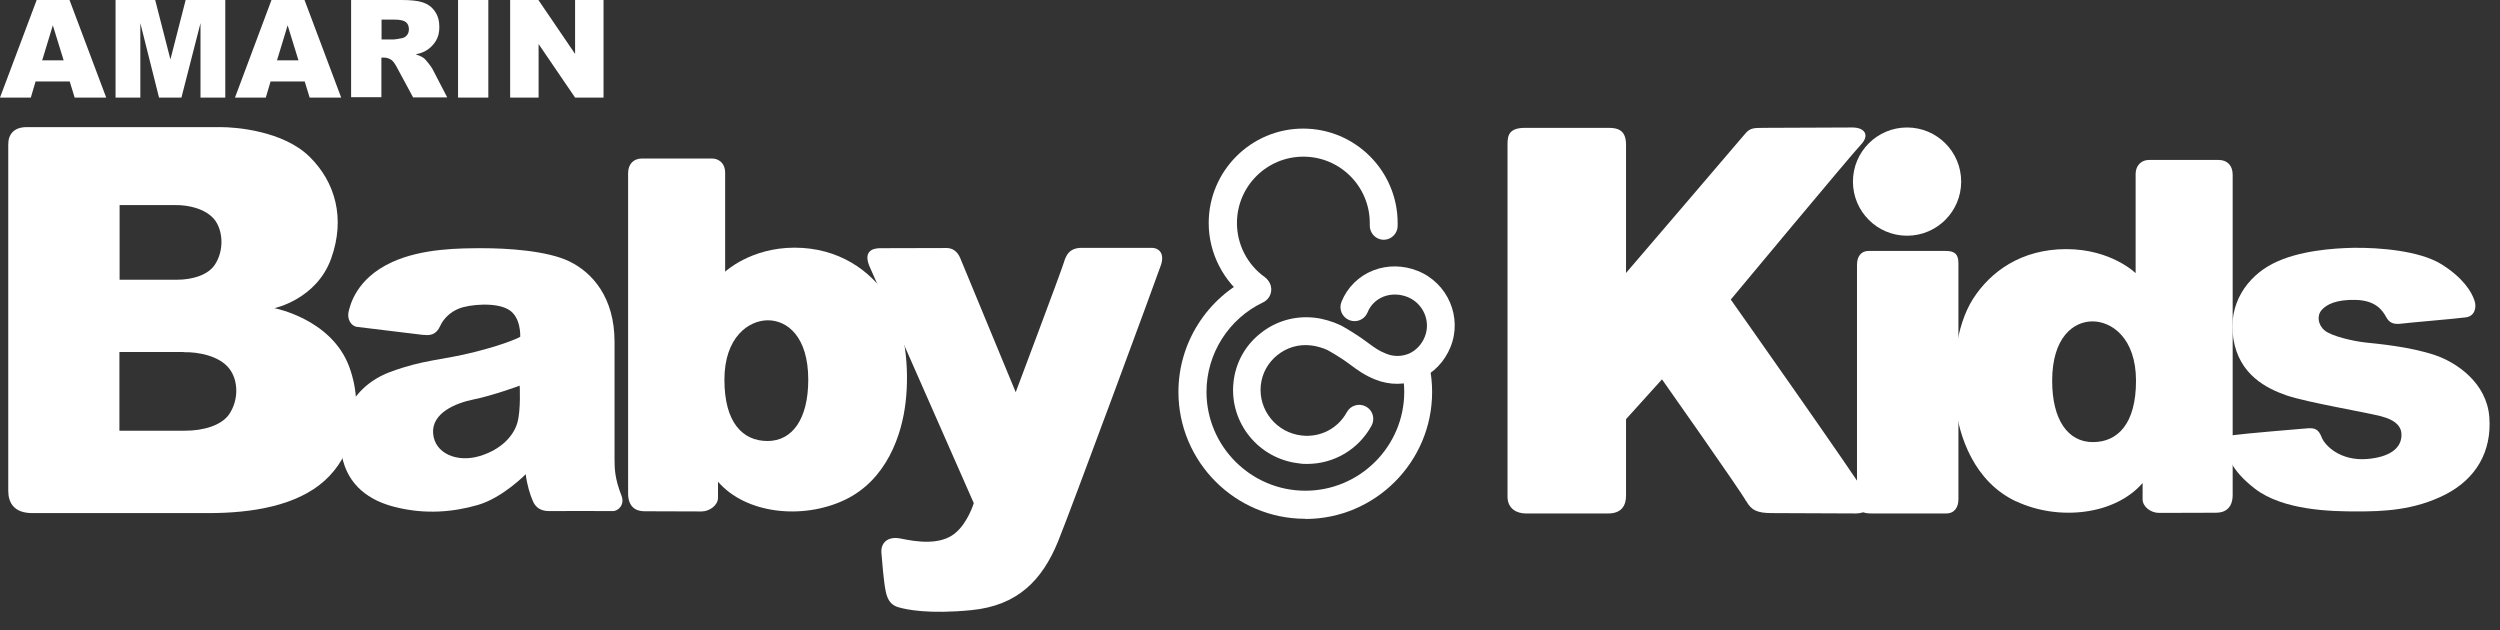
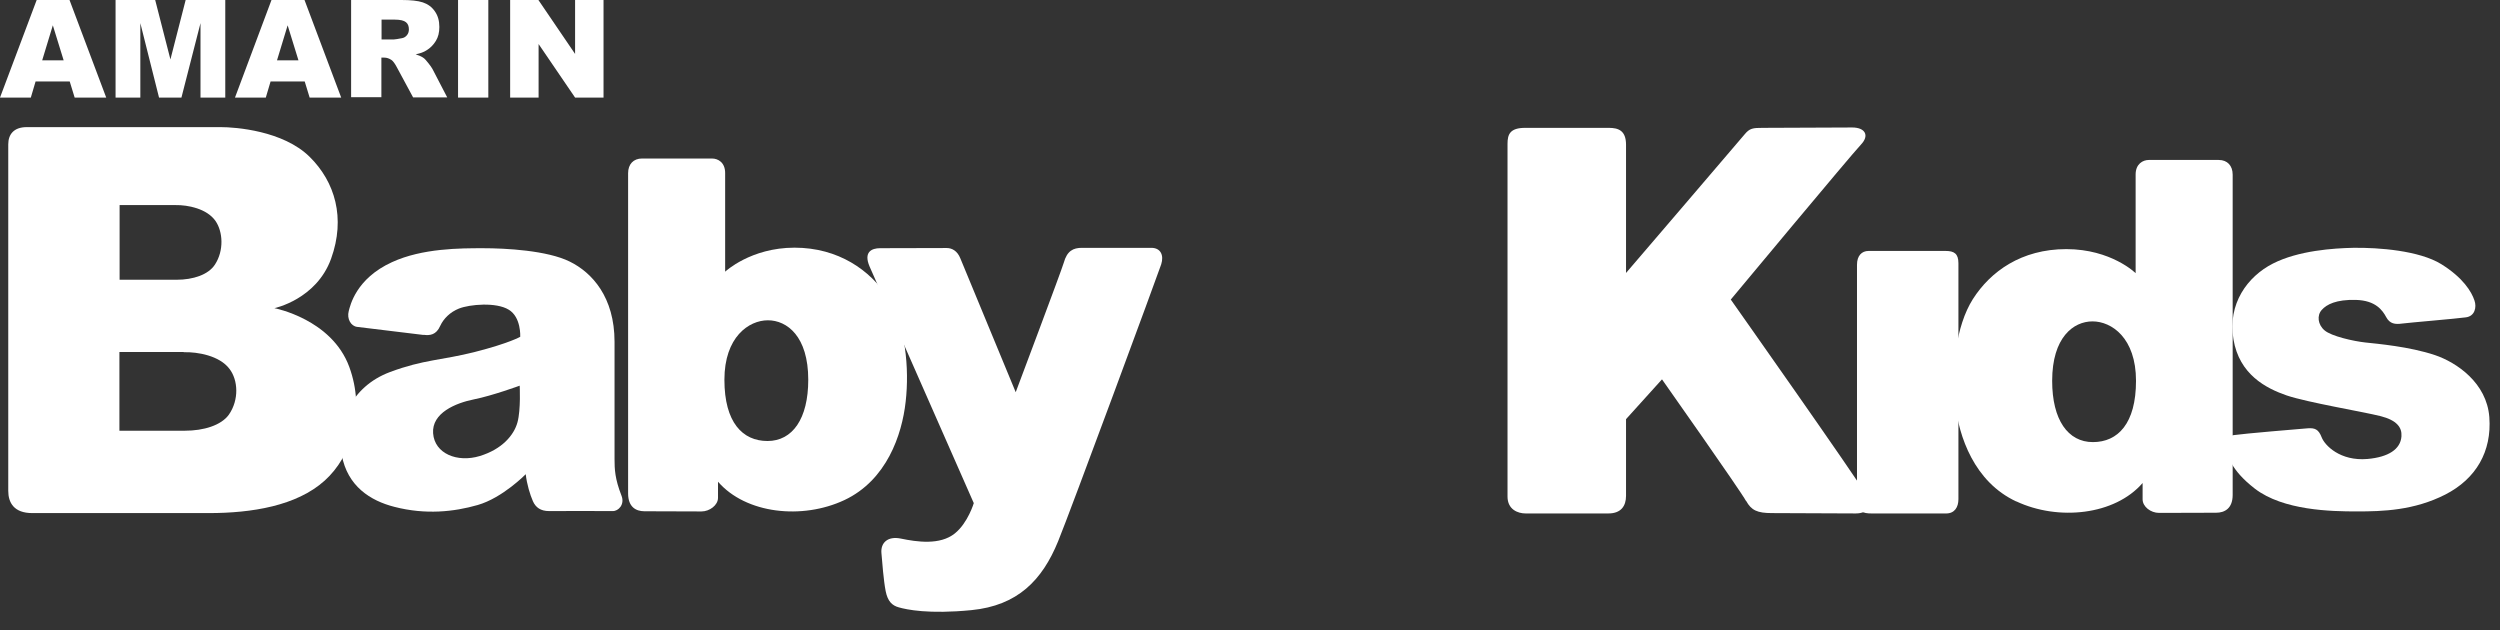
<svg xmlns="http://www.w3.org/2000/svg" width="119" height="30" viewBox="0 0 119 30" fill="none">
  <rect x="0" y="0" width="119" height="30" fill="#333333" stroke="none" />
  <path d="M3.327 3.877H1.694L1.467 4.645H0L1.746 0H3.309L5.056 4.645H3.554L3.318 3.877H3.327ZM3.03 2.873L2.515 1.205L2.008 2.873H3.03Z" fill="white" />
  <path d="M5.501 0H7.387L8.112 2.829L8.837 0H10.723V4.645H9.544V1.1L8.636 4.645H7.57L6.68 1.1V4.645H5.501V0Z" fill="white" />
  <path d="M14.504 3.877H12.88L12.652 4.645H11.185L12.923 0H14.495L16.241 4.645H14.739L14.504 3.877ZM14.207 2.873L13.692 1.205L13.185 2.873H14.207Z" fill="white" />
  <path d="M16.713 4.645V0H19.105C19.551 0 19.891 0.035 20.127 0.114C20.363 0.192 20.555 0.332 20.695 0.533C20.843 0.742 20.913 0.987 20.913 1.284C20.913 1.546 20.86 1.764 20.747 1.947C20.634 2.131 20.485 2.288 20.293 2.401C20.171 2.48 20.005 2.541 19.787 2.585C19.961 2.646 20.083 2.698 20.162 2.759C20.214 2.794 20.293 2.882 20.389 3.004C20.485 3.126 20.555 3.222 20.59 3.292L21.288 4.637H19.664L18.896 3.213C18.8 3.03 18.712 2.908 18.634 2.855C18.529 2.785 18.416 2.742 18.285 2.742H18.154V4.628H16.713V4.645ZM18.154 1.877H18.756C18.817 1.877 18.948 1.851 19.14 1.816C19.236 1.799 19.315 1.746 19.376 1.668C19.437 1.589 19.463 1.502 19.463 1.397C19.463 1.249 19.42 1.135 19.324 1.057C19.228 0.978 19.053 0.934 18.791 0.934H18.162V1.877H18.154Z" fill="white" />
  <path d="M21.803 0H23.244V4.645H21.803V0Z" fill="white" />
  <path d="M24.283 0H25.628L27.374 2.567V0H28.728V4.645H27.374L25.637 2.096V4.645H24.283V0Z" fill="white" />
  <path d="M9.937 24.423H1.536C0.663 24.423 0.393 23.925 0.393 23.366V6.872C0.393 6.391 0.663 6.051 1.274 6.051H10.504C11.203 6.051 13.473 6.217 14.739 7.465C15.944 8.653 16.459 10.373 15.761 12.312C15.062 14.25 13.062 14.669 13.062 14.669C13.062 14.669 15.787 15.184 16.625 17.463C17.402 19.585 16.739 21.724 15.455 22.877C14.119 24.082 11.98 24.423 9.937 24.423ZM8.74 16.756C8.391 16.756 5.684 16.756 5.684 16.756V20.502H8.801C9.692 20.502 10.53 20.249 10.897 19.734C11.386 19.026 11.334 18.092 10.923 17.559C10.452 16.931 9.413 16.747 8.749 16.765M8.365 9.762C8.059 9.762 5.693 9.762 5.693 9.762V13.316H8.408C9.186 13.316 9.919 13.08 10.233 12.591C10.67 11.919 10.609 11.028 10.26 10.521C9.849 9.928 8.941 9.753 8.356 9.762" fill="white" />
  <path d="M20.17 15.945C19.873 15.91 17.184 15.587 17.001 15.56C16.704 15.525 16.503 15.176 16.599 14.809C16.669 14.547 16.94 13.264 18.66 12.478C20.101 11.815 21.917 11.815 22.991 11.815C24.065 11.815 26.047 11.919 27.121 12.452C28.186 12.976 29.252 14.146 29.252 16.268V21.847C29.252 22.336 29.269 22.79 29.583 23.594C29.749 24.013 29.435 24.336 29.164 24.327C28.902 24.319 26.283 24.327 26.134 24.327C25.733 24.327 25.497 24.153 25.366 23.856C25.235 23.559 25.078 23.052 25.025 22.572C25.025 22.572 23.925 23.698 22.738 24.039C21.611 24.362 20.258 24.511 18.773 24.126C17.638 23.838 16.538 23.148 16.267 21.655C16.005 20.18 16.678 18.416 18.564 17.709C20.179 17.106 21.017 17.158 22.624 16.748C24.231 16.338 24.763 16.032 24.763 16.032C24.763 16.032 24.816 15.098 24.213 14.74C23.619 14.373 22.353 14.486 21.847 14.687C21.428 14.853 21.113 15.168 20.956 15.508C20.764 15.945 20.467 15.979 20.153 15.936M24.746 18.355C24.746 18.355 23.436 18.835 22.563 19.009C21.69 19.184 20.546 19.656 20.616 20.625C20.686 21.594 21.768 22.031 22.834 21.708C23.899 21.385 24.466 20.712 24.632 20.101C24.798 19.498 24.737 18.346 24.737 18.346" fill="white" />
  <path d="M34.177 22.922V23.699C34.177 24.048 33.775 24.345 33.391 24.345C33.007 24.345 31.077 24.336 30.675 24.336C30.273 24.336 29.898 24.135 29.898 23.489V8.243C29.898 7.816 30.151 7.545 30.562 7.545H33.888C34.185 7.545 34.517 7.737 34.517 8.235V12.932C34.517 12.932 35.731 11.789 37.818 11.789C39.905 11.789 41.424 12.863 42.262 14.164C43.1 15.465 43.293 17.534 43.109 19.123C42.935 20.704 42.201 22.861 40.193 23.804C38.184 24.747 35.504 24.459 34.177 22.93M36.534 20.992C37.722 20.992 38.473 19.935 38.473 18.076C38.473 16.006 37.46 15.246 36.552 15.246C35.644 15.246 34.482 16.041 34.482 18.076C34.482 20.11 35.347 20.992 36.534 20.992Z" fill="white" />
  <path d="M95.98 23.873C93.972 22.939 93.239 20.782 93.064 19.193C92.889 17.612 93.082 15.543 93.911 14.233C94.749 12.923 96.216 11.858 98.356 11.858C100.495 11.858 101.656 13.002 101.656 13.002V8.304C101.656 7.806 101.997 7.614 102.285 7.614H105.612C106.022 7.614 106.275 7.885 106.275 8.313V23.559C106.275 24.205 105.891 24.406 105.489 24.406C105.088 24.406 103.175 24.414 102.774 24.414C102.372 24.414 101.988 24.117 101.988 23.768V22.991C100.669 24.519 97.98 24.807 95.972 23.864M101.674 18.127C101.674 16.084 100.512 15.298 99.604 15.298C98.696 15.298 97.683 16.058 97.683 18.127C97.683 19.987 98.434 21.044 99.622 21.044C100.809 21.044 101.674 20.162 101.674 18.127Z" fill="white" />
  <path d="M46.349 23.943C46.349 23.943 41.511 12.95 41.389 12.679C41.101 11.998 41.485 11.814 41.895 11.814C42.306 11.814 44.812 11.806 45.065 11.806C45.318 11.806 45.571 11.945 45.711 12.295C45.851 12.644 48.348 18.669 48.348 18.669C48.348 18.669 50.54 12.845 50.636 12.504C50.793 11.937 51.09 11.797 51.5 11.797H54.801C55.246 11.797 55.412 12.146 55.273 12.583C55.133 13.011 50.933 24.388 50.365 25.768C49.605 27.628 48.435 28.824 46.244 29.042C44.2 29.243 43.153 29.016 42.786 28.911C42.463 28.824 42.253 28.623 42.157 28.134C42.061 27.645 41.991 26.755 41.956 26.327C41.913 25.846 42.245 25.506 42.882 25.637C43.642 25.794 44.742 25.96 45.449 25.392C46.078 24.886 46.357 23.934 46.357 23.934" fill="white" />
  <path d="M83.11 23.846C82.865 23.384 79.111 18.057 79.111 18.057L77.399 19.952V23.602C77.399 24.082 77.163 24.44 76.561 24.44H72.614C72.256 24.44 71.758 24.257 71.758 23.637V6.845C71.758 6.4 71.872 6.086 72.597 6.086H76.578C77.041 6.086 77.399 6.217 77.399 6.889V12.993C77.399 12.993 82.795 6.697 83.04 6.4C83.284 6.103 83.433 6.086 83.913 6.086C84.393 6.086 87.554 6.068 88.165 6.068C88.777 6.068 89.004 6.444 88.576 6.889C88.148 7.334 82.385 14.259 82.385 14.259C82.385 14.259 88.427 22.825 88.829 23.549C89.109 24.056 88.943 24.44 88.331 24.44C87.72 24.44 85.031 24.423 84.341 24.423C83.651 24.423 83.363 24.292 83.118 23.846" fill="white" />
-   <path d="M93.352 8.644C93.352 10.068 92.199 11.22 90.776 11.22C89.353 11.22 88.2 10.068 88.2 8.644C88.2 7.221 89.353 6.068 90.776 6.068C92.199 6.068 93.352 7.221 93.352 8.644Z" fill="white" />
  <path d="M88.393 23.794V12.6C88.393 12.172 88.62 11.945 88.943 11.945H92.61C93.012 11.945 93.221 12.068 93.221 12.53V23.759C93.221 24.144 93.038 24.441 92.636 24.441H89.1C88.672 24.441 88.393 24.362 88.393 23.786" fill="white" />
  <path d="M114.309 20.755C114.335 20.362 114.108 20.004 113.296 19.803C112.493 19.602 109.838 19.157 108.852 18.825C107.865 18.485 106.59 17.83 106.311 16.145C106.031 14.46 106.974 13.167 108.188 12.547C109.402 11.927 111.078 11.814 112.021 11.796C113.226 11.779 115.156 11.927 116.204 12.573C117.243 13.22 117.645 13.883 117.784 14.302C117.898 14.625 117.802 15.053 117.374 15.106C116.946 15.167 114.658 15.359 114.335 15.402C114.012 15.446 113.759 15.42 113.584 15.097C113.41 14.774 113.086 14.302 112.143 14.276C111.2 14.25 110.746 14.494 110.519 14.748C110.275 15.01 110.327 15.455 110.65 15.726C110.973 16.005 112.03 16.241 112.589 16.302C113.148 16.363 114.684 16.494 115.907 16.904C116.937 17.254 118.369 18.223 118.492 19.856C118.614 21.489 117.863 22.79 116.396 23.541C114.903 24.3 113.418 24.344 112.187 24.344C110.956 24.344 108.686 24.3 107.332 23.261C106.136 22.336 106.057 21.663 105.935 21.358C105.822 21.052 105.848 20.79 106.319 20.712C106.791 20.642 109.489 20.415 109.838 20.388C110.188 20.362 110.362 20.432 110.511 20.816C110.659 21.201 111.393 21.96 112.694 21.847C113.689 21.759 114.265 21.384 114.309 20.773" fill="white" />
-   <path d="M62.232 22.083C62.101 22.083 61.97 22.083 61.839 22.057C59.909 21.847 58.512 20.118 58.713 18.206C58.809 17.28 59.263 16.451 59.988 15.875C60.721 15.281 61.638 15.019 62.581 15.124C62.974 15.167 63.446 15.307 63.812 15.482C63.865 15.508 64.485 15.848 65.07 16.285C65.445 16.564 65.646 16.704 65.978 16.835C66.336 16.983 66.72 16.975 67.061 16.835C67.401 16.687 67.672 16.398 67.82 16.032C68.117 15.29 67.751 14.443 67 14.137C66.624 13.989 66.214 13.98 65.856 14.119C65.506 14.259 65.236 14.521 65.096 14.87C64.956 15.211 64.572 15.377 64.223 15.237C63.882 15.097 63.716 14.713 63.856 14.364C64.135 13.674 64.677 13.142 65.367 12.871C66.039 12.609 66.799 12.618 67.489 12.897C68.921 13.473 69.619 15.106 69.043 16.521C68.763 17.21 68.248 17.752 67.585 18.04C66.912 18.337 66.161 18.346 65.463 18.066C64.965 17.865 64.659 17.647 64.249 17.341C63.751 16.966 63.184 16.66 63.184 16.66C62.983 16.564 62.651 16.468 62.407 16.442C61.822 16.372 61.254 16.538 60.8 16.905C60.355 17.263 60.075 17.769 60.014 18.337C59.892 19.524 60.765 20.599 61.961 20.73C62.852 20.834 63.69 20.389 64.109 19.62C64.284 19.297 64.686 19.175 65.017 19.35C65.341 19.524 65.463 19.926 65.288 20.258C64.668 21.393 63.498 22.083 62.215 22.083" fill="white" />
-   <path d="M62.127 24.694C58.8 24.694 56.093 21.987 56.093 18.652C56.093 16.32 57.455 14.181 59.56 13.186C59.892 13.028 60.293 13.168 60.45 13.5C60.608 13.832 60.459 14.233 60.127 14.391C58.486 15.168 57.429 16.835 57.429 18.652C57.429 21.245 59.542 23.358 62.136 23.358C64.729 23.358 66.842 21.245 66.842 18.652C66.842 18.32 66.807 17.997 66.737 17.683C66.659 17.325 66.895 16.966 67.253 16.897C67.611 16.818 67.969 17.054 68.038 17.412C68.126 17.822 68.169 18.233 68.169 18.66C68.169 21.987 65.463 24.703 62.136 24.703" fill="white" />
-   <path d="M59.796 14.39C59.665 14.39 59.525 14.347 59.411 14.268C58.242 13.421 57.534 12.059 57.534 10.618C57.534 8.138 59.551 6.121 62.031 6.121C64.511 6.121 66.528 8.138 66.528 10.618V10.766C66.519 11.124 66.222 11.413 65.864 11.413H65.847C65.48 11.404 65.192 11.089 65.201 10.723V10.618C65.201 8.872 63.786 7.457 62.04 7.457C60.293 7.457 58.879 8.872 58.879 10.618C58.879 11.631 59.368 12.591 60.197 13.185C60.494 13.403 60.564 13.814 60.355 14.12C60.224 14.303 60.023 14.399 59.813 14.399" fill="white" />
</svg>